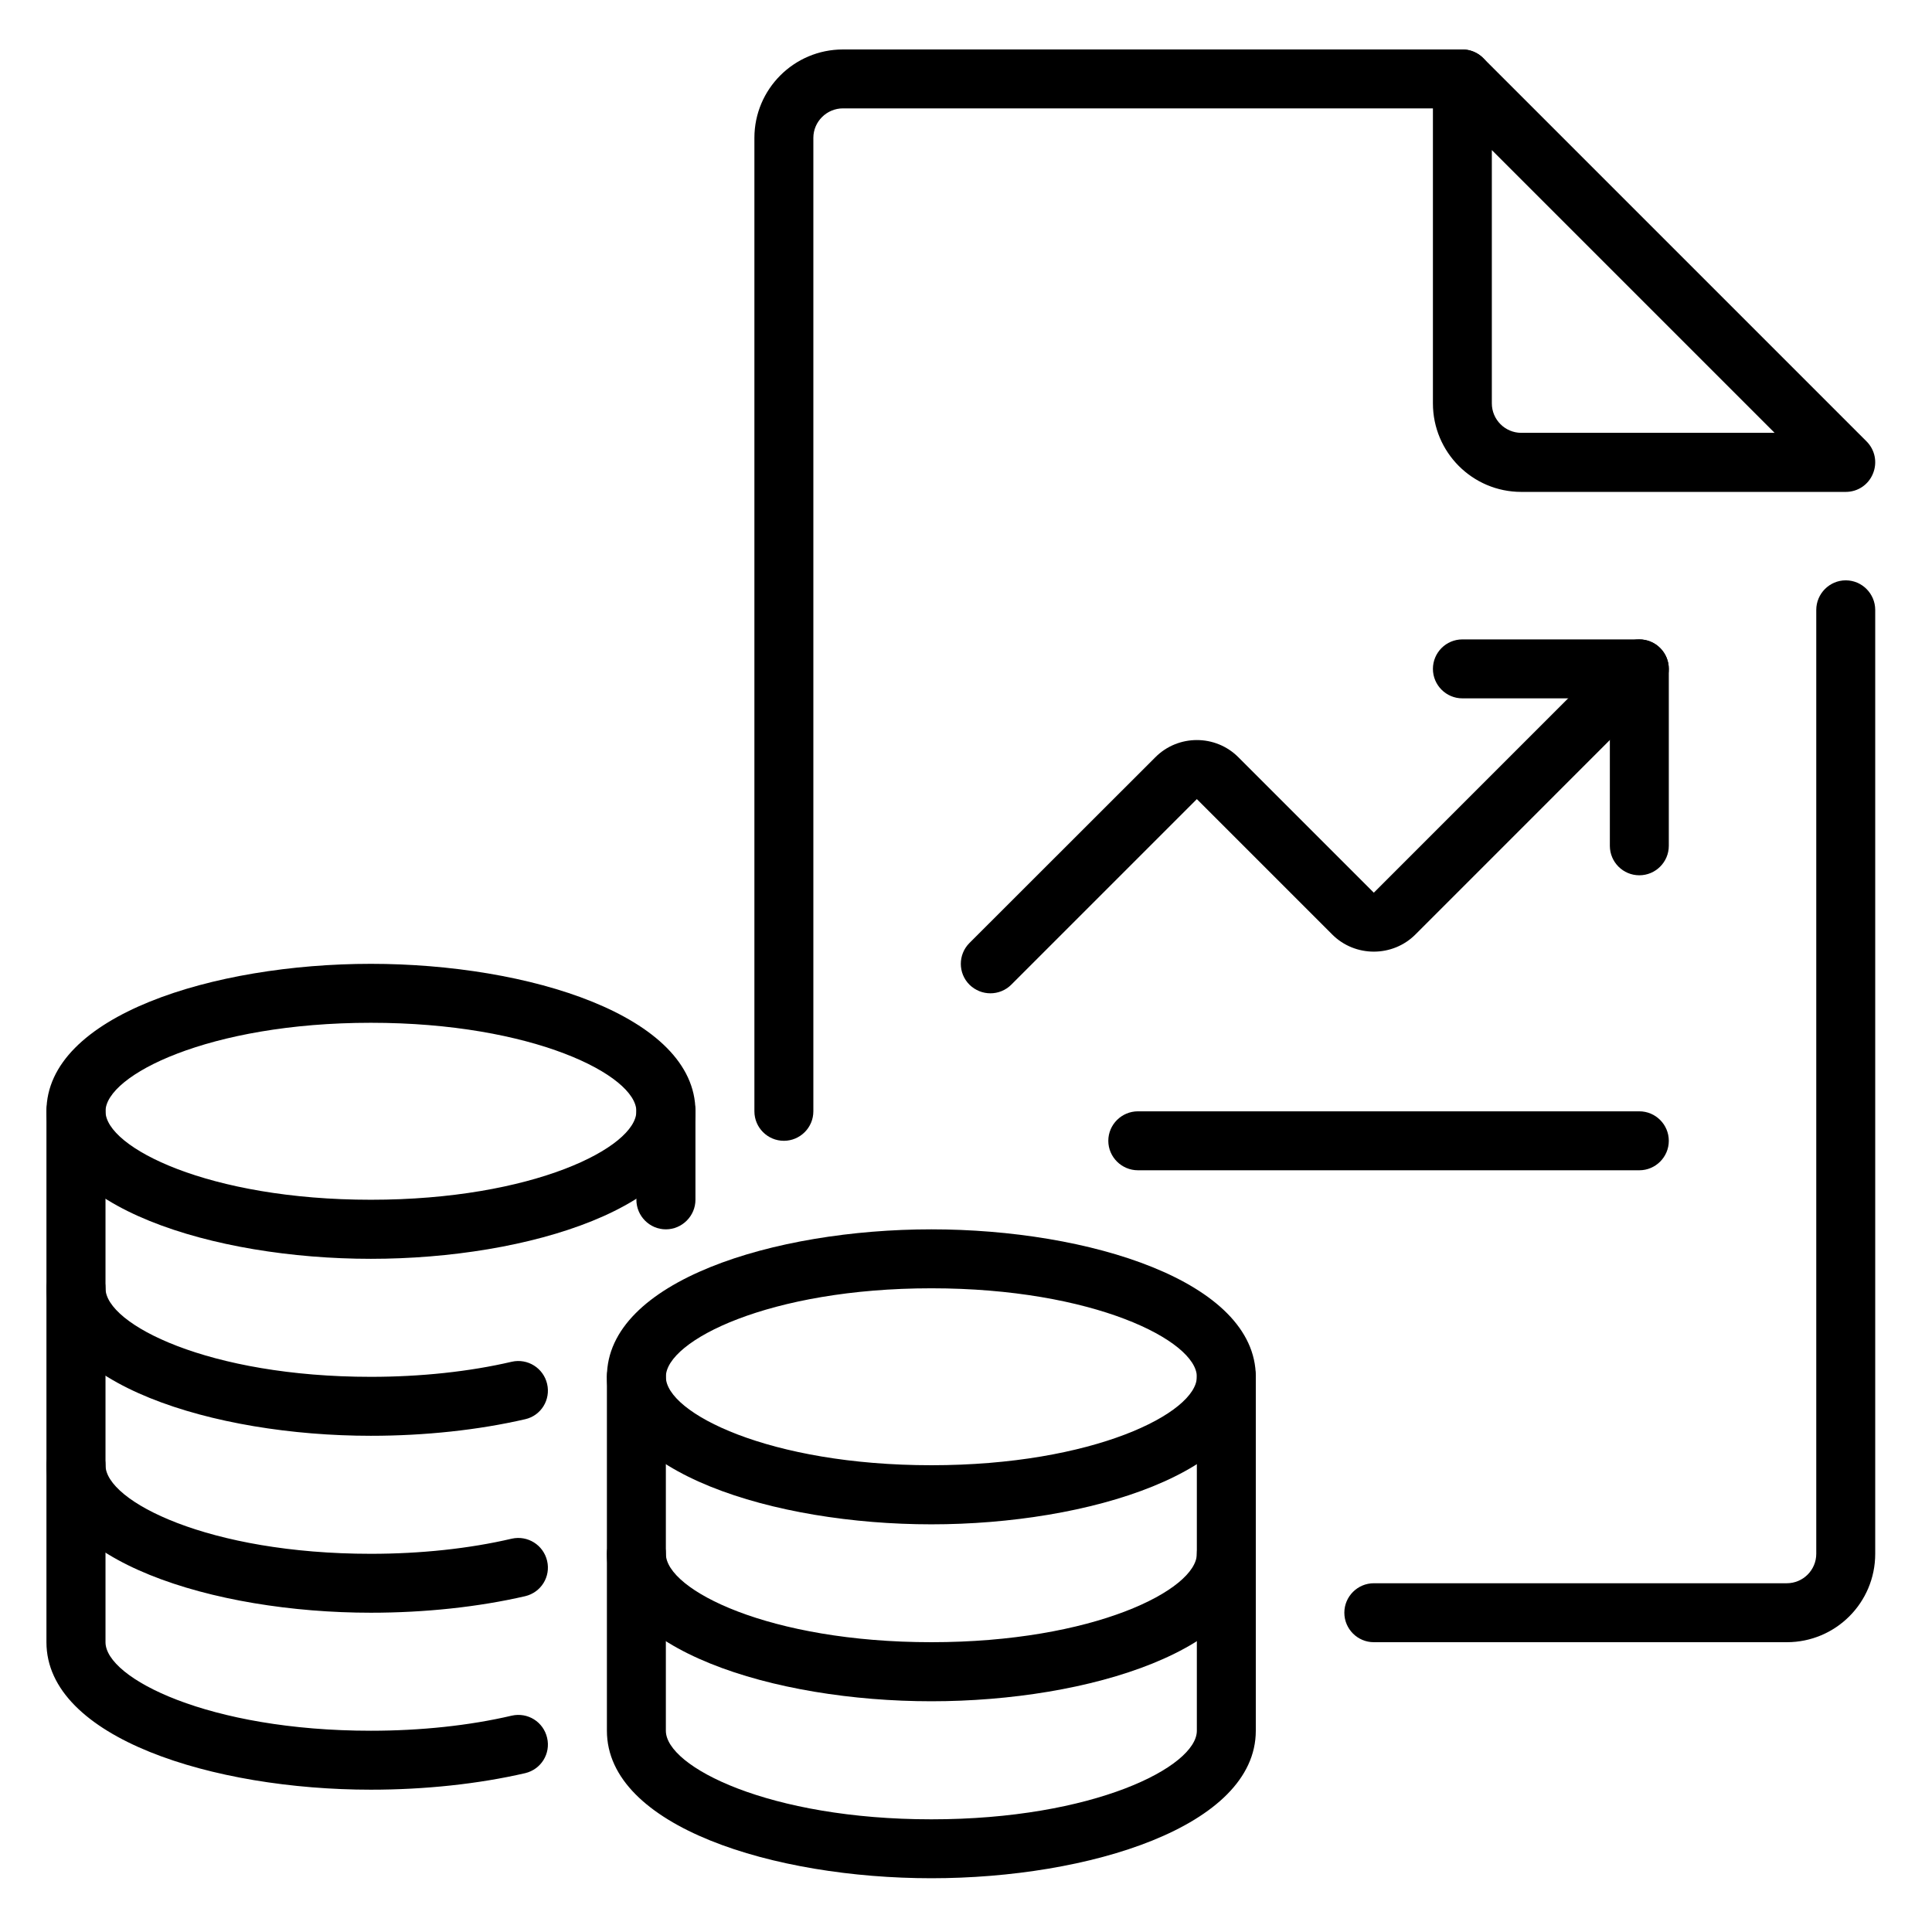
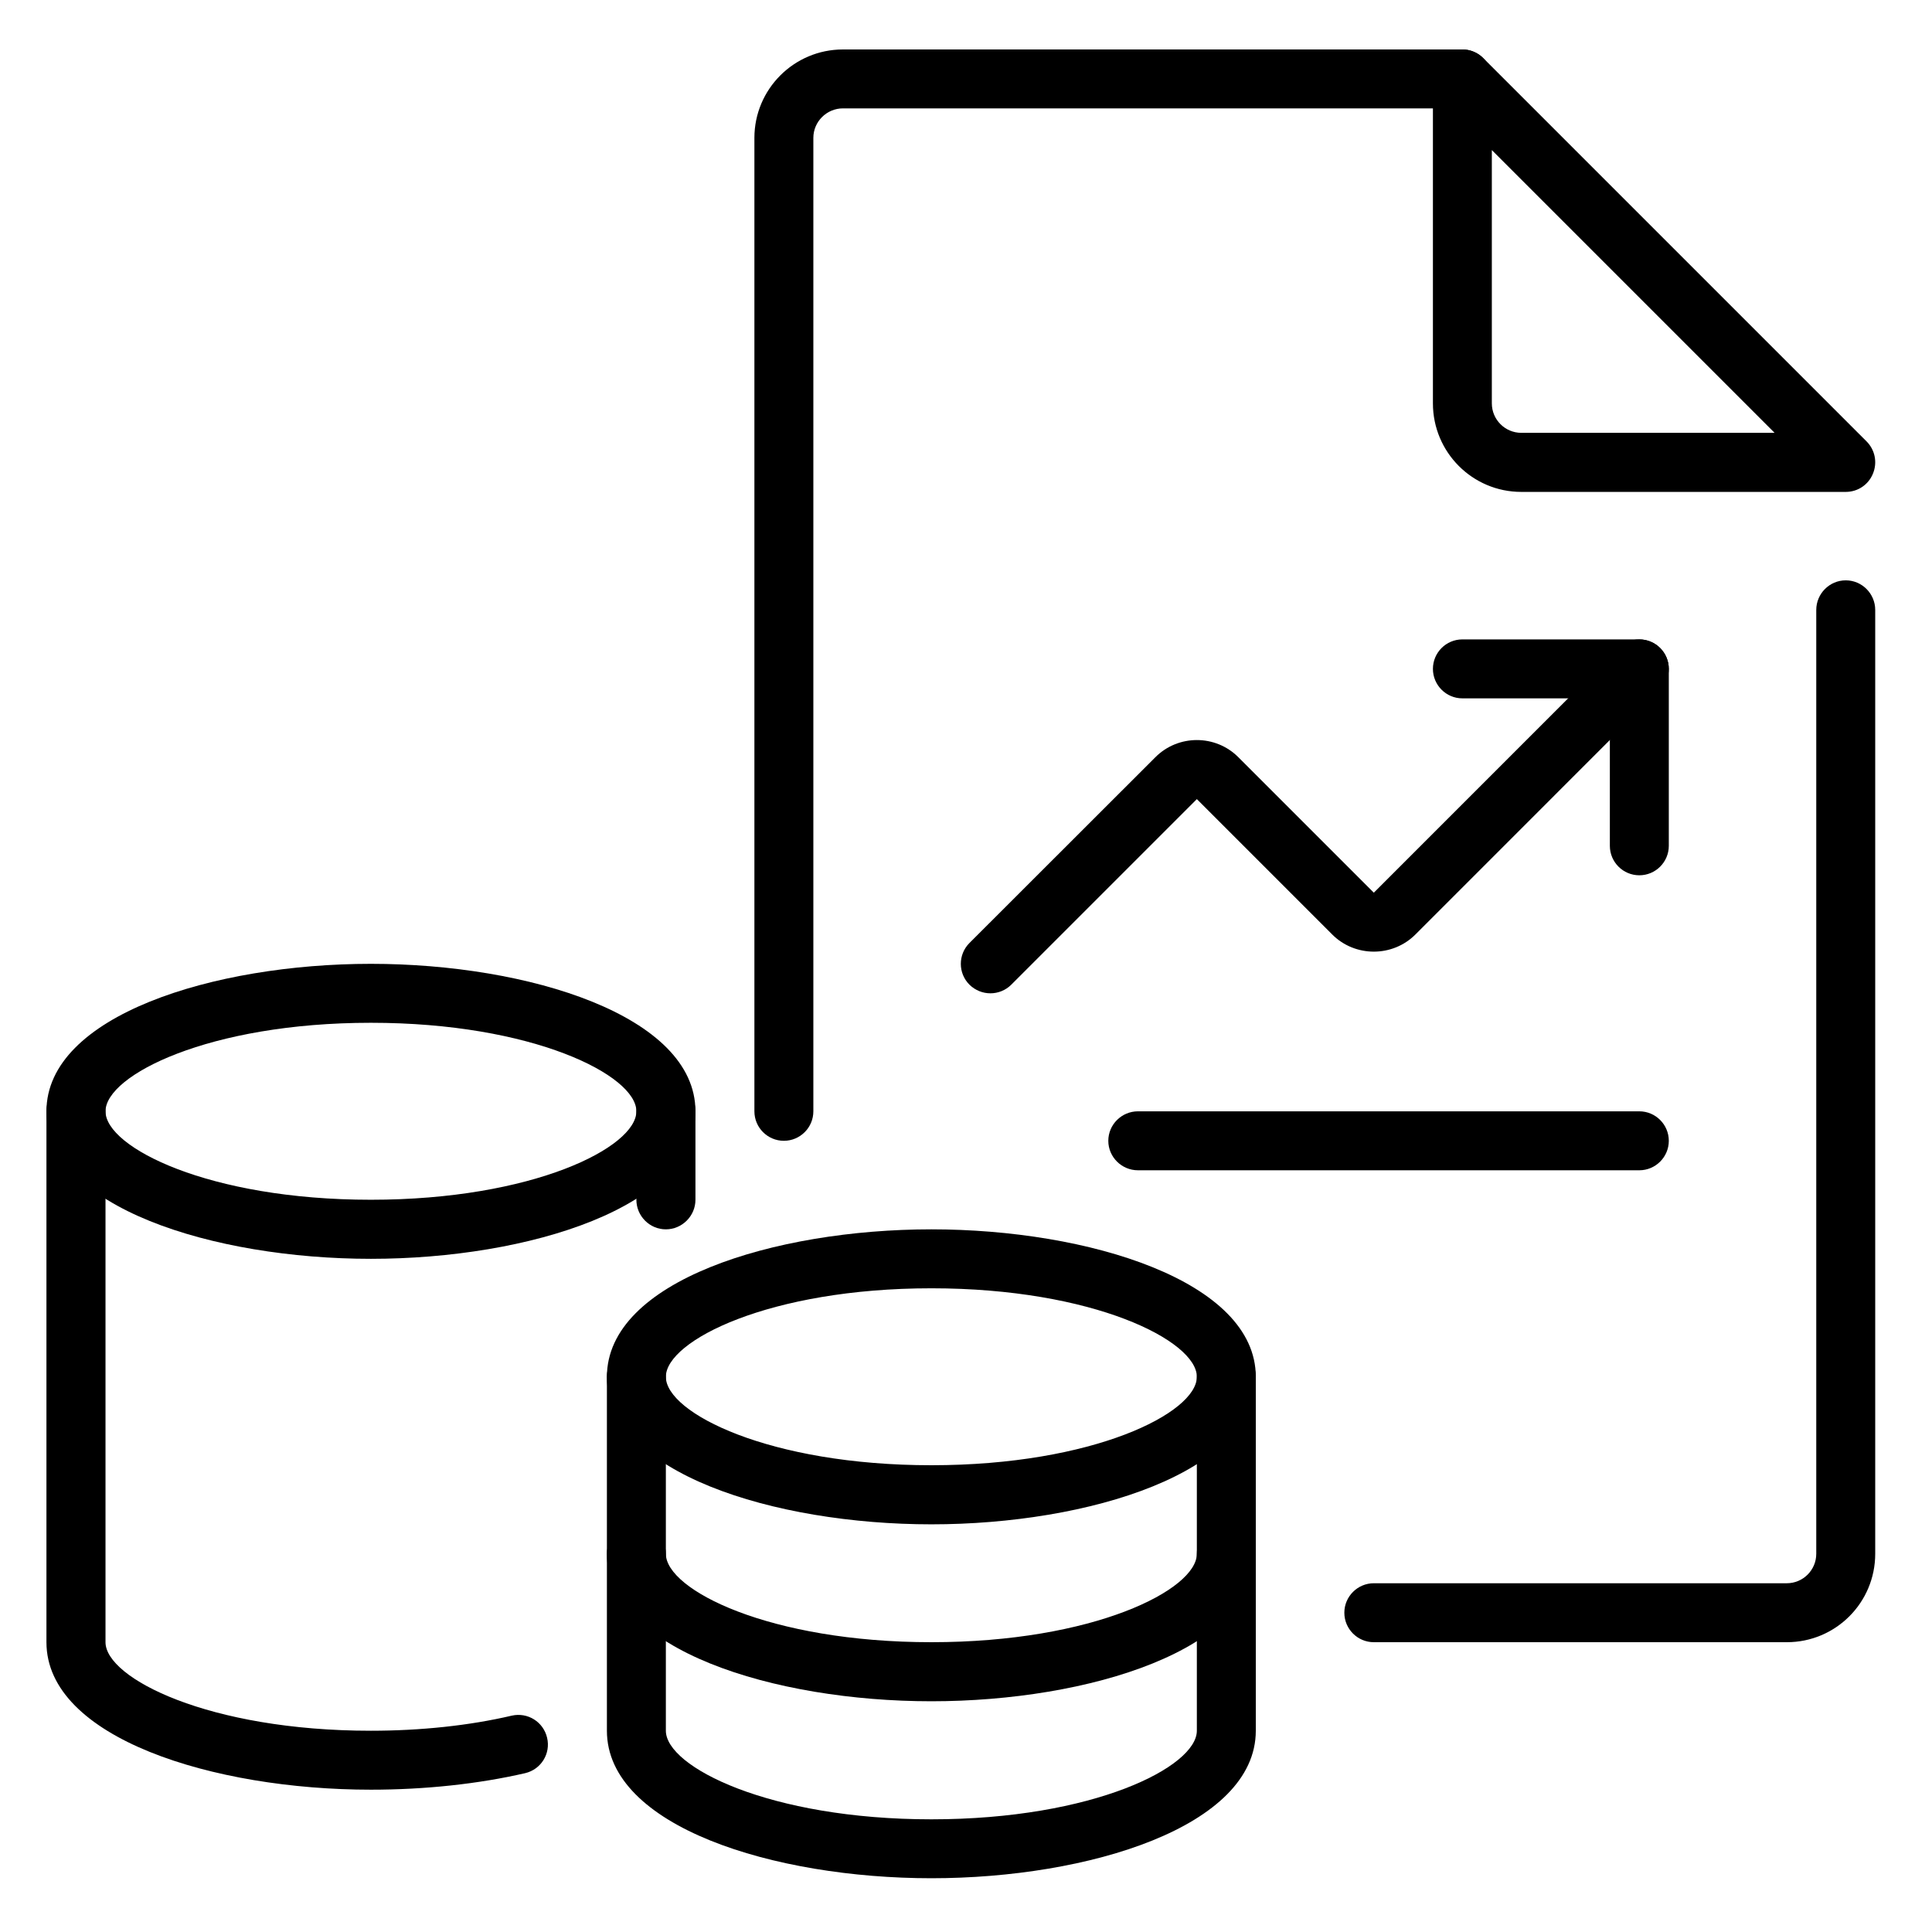
<svg xmlns="http://www.w3.org/2000/svg" width="70" zoomAndPan="magnify" viewBox="0 0 52.5 52.5" height="70" preserveAspectRatio="xMidYMid meet" version="1.0">
  <defs>
    <clipPath id="87cb000d87">
      <path d="M 16 36 L 35 36 L 35 51.039 L 16 51.039 Z M 16 36 " clip-rule="nonzero" />
    </clipPath>
    <clipPath id="66623f8f41">
      <path d="M 1.262 26 L 19 26 L 19 35 L 1.262 35 Z M 1.262 26 " clip-rule="nonzero" />
    </clipPath>
    <clipPath id="c6f973e87b">
      <path d="M 1.262 34 L 15 34 L 15 40 L 1.262 40 Z M 1.262 34 " clip-rule="nonzero" />
    </clipPath>
    <clipPath id="a4d9d24477">
      <path d="M 1.262 39 L 15 39 L 15 44 L 1.262 44 Z M 1.262 39 " clip-rule="nonzero" />
    </clipPath>
    <clipPath id="7d2a0ad18c">
      <path d="M 1.262 29 L 15 29 L 15 49 L 1.262 49 Z M 1.262 29 " clip-rule="nonzero" />
    </clipPath>
    <clipPath id="fcc0db4f8b">
      <path d="M 20 1.262 L 41 1.262 L 41 31 L 20 31 Z M 20 1.262 " clip-rule="nonzero" />
    </clipPath>
    <clipPath id="3b2e5fc813">
      <path d="M 38 1.262 L 51 1.262 L 51 14 L 38 14 Z M 38 1.262 " clip-rule="nonzero" />
    </clipPath>
  </defs>
  <path fill="#000000" d="M 25.309 35.008 C 20.906 35.008 18.094 36.434 18.094 37.414 C 18.094 38.395 20.906 39.816 25.309 39.816 C 29.711 39.816 32.523 38.395 32.523 37.414 C 32.523 36.434 29.711 35.008 25.309 35.008 Z M 25.309 41.422 C 21.035 41.422 16.492 40.016 16.492 37.414 C 16.492 34.812 21.035 33.406 25.309 33.406 C 29.582 33.406 34.125 34.812 34.125 37.414 C 34.125 40.016 29.582 41.422 25.309 41.422 " fill-opacity="1" fill-rule="nonzero" />
  <path fill="#000000" d="M 25.309 46.23 C 21.035 46.23 16.492 44.828 16.492 42.223 C 16.492 41.781 16.852 41.422 17.293 41.422 C 17.734 41.422 18.094 41.781 18.094 42.223 C 18.094 43.203 20.906 44.625 25.309 44.625 C 29.711 44.625 32.523 43.203 32.523 42.223 C 32.523 41.781 32.883 41.422 33.324 41.422 C 33.766 41.422 34.125 41.781 34.125 42.223 C 34.125 44.828 29.582 46.23 25.309 46.23 " fill-opacity="1" fill-rule="nonzero" />
  <g clip-path="url(#87cb000d87)">
    <path fill="#000000" d="M 25.309 51.039 C 21.035 51.039 16.492 49.637 16.492 47.031 L 16.492 37.414 C 16.492 36.973 16.852 36.609 17.293 36.609 C 17.734 36.609 18.094 36.973 18.094 37.414 L 18.094 47.031 C 18.094 48.012 20.906 49.438 25.309 49.438 C 29.711 49.438 32.523 48.012 32.523 47.031 L 32.523 37.414 C 32.523 36.973 32.883 36.609 33.324 36.609 C 33.766 36.609 34.125 36.973 34.125 37.414 L 34.125 47.031 C 34.125 49.637 29.582 51.039 25.309 51.039 " fill-opacity="1" fill-rule="nonzero" />
  </g>
  <g clip-path="url(#66623f8f41)">
    <path fill="#000000" d="M 10.078 27.793 C 5.676 27.793 2.867 29.219 2.867 30.199 C 2.867 31.18 5.676 32.602 10.078 32.602 C 14.48 32.602 17.293 31.18 17.293 30.199 C 17.293 29.219 14.48 27.793 10.078 27.793 Z M 10.078 34.207 C 5.805 34.207 1.262 32.801 1.262 30.199 C 1.262 27.598 5.805 26.191 10.078 26.191 C 14.355 26.191 18.898 27.598 18.898 30.199 C 18.898 32.801 14.355 34.207 10.078 34.207 " fill-opacity="1" fill-rule="nonzero" />
  </g>
  <g clip-path="url(#c6f973e87b)">
-     <path fill="#000000" d="M 10.078 39.016 C 5.805 39.016 1.262 37.609 1.262 35.008 C 1.262 34.566 1.621 34.207 2.066 34.207 C 2.508 34.207 2.867 34.566 2.867 35.008 C 2.867 35.988 5.676 37.414 10.078 37.414 C 11.43 37.414 12.754 37.273 13.906 37.004 C 14.34 36.906 14.766 37.176 14.867 37.605 C 14.969 38.035 14.703 38.469 14.27 38.566 C 13 38.859 11.551 39.016 10.078 39.016 " fill-opacity="1" fill-rule="nonzero" />
-   </g>
+     </g>
  <g clip-path="url(#a4d9d24477)">
-     <path fill="#000000" d="M 10.078 43.824 C 5.805 43.824 1.262 42.418 1.262 39.816 C 1.262 39.375 1.621 39.016 2.066 39.016 C 2.508 39.016 2.867 39.375 2.867 39.816 C 2.867 40.797 5.676 42.223 10.078 42.223 C 11.43 42.223 12.754 42.082 13.906 41.812 C 14.34 41.715 14.766 41.984 14.867 42.414 C 14.969 42.844 14.703 43.273 14.27 43.375 C 13 43.668 11.551 43.824 10.078 43.824 " fill-opacity="1" fill-rule="nonzero" />
-   </g>
+     </g>
  <path fill="#000000" d="M 18.094 33.406 C 17.652 33.406 17.293 33.043 17.293 32.602 L 17.293 30.199 C 17.293 29.758 17.652 29.398 18.094 29.398 C 18.535 29.398 18.898 29.758 18.898 30.199 L 18.898 32.602 C 18.898 33.043 18.535 33.406 18.094 33.406 " fill-opacity="1" fill-rule="nonzero" />
  <g clip-path="url(#7d2a0ad18c)">
    <path fill="#000000" d="M 10.078 48.633 C 5.805 48.633 1.262 47.23 1.262 44.625 L 1.262 30.199 C 1.262 29.758 1.621 29.398 2.066 29.398 C 2.508 29.398 2.867 29.758 2.867 30.199 L 2.867 44.625 C 2.867 45.605 5.676 47.031 10.078 47.031 C 11.43 47.031 12.754 46.891 13.906 46.621 C 14.34 46.523 14.766 46.789 14.867 47.223 C 14.969 47.652 14.703 48.082 14.27 48.184 C 13 48.477 11.551 48.633 10.078 48.633 " fill-opacity="1" fill-rule="nonzero" />
  </g>
  <g clip-path="url(#fcc0db4f8b)">
    <path fill="#000000" d="M 21.301 31 C 20.859 31 20.5 30.641 20.5 30.199 L 20.5 3.746 C 20.5 2.422 21.578 1.344 22.906 1.344 L 39.738 1.344 C 40.18 1.344 40.539 1.703 40.539 2.145 C 40.539 2.586 40.18 2.945 39.738 2.945 L 22.906 2.945 C 22.465 2.945 22.102 3.305 22.102 3.746 L 22.102 30.199 C 22.102 30.641 21.742 31 21.301 31 " fill-opacity="1" fill-rule="nonzero" />
  </g>
  <path fill="#000000" d="M 48.555 44.625 L 37.332 44.625 C 36.891 44.625 36.531 44.266 36.531 43.824 C 36.531 43.383 36.891 43.023 37.332 43.023 L 48.555 43.023 C 48.996 43.023 49.355 42.664 49.355 42.223 L 49.355 16.574 C 49.355 16.133 49.715 15.77 50.156 15.77 C 50.598 15.77 50.957 16.133 50.957 16.574 L 50.957 42.223 C 50.957 43.551 49.883 44.625 48.555 44.625 " fill-opacity="1" fill-rule="nonzero" />
  <g clip-path="url(#3b2e5fc813)">
    <path fill="#000000" d="M 40.539 4.078 L 40.539 10.961 C 40.539 11.402 40.898 11.762 41.34 11.762 L 48.223 11.762 Z M 50.156 13.367 L 41.34 13.367 C 40.012 13.367 38.938 12.289 38.938 10.961 L 38.938 2.145 C 38.938 1.82 39.129 1.527 39.43 1.406 C 39.73 1.281 40.074 1.348 40.305 1.578 L 50.723 11.996 C 50.953 12.227 51.02 12.57 50.895 12.871 C 50.773 13.172 50.484 13.367 50.156 13.367 " fill-opacity="1" fill-rule="nonzero" />
  </g>
  <path fill="#000000" d="M 44.547 23.785 C 44.105 23.785 43.746 23.426 43.746 22.984 L 43.746 18.977 L 39.738 18.977 C 39.297 18.977 38.938 18.617 38.938 18.176 C 38.938 17.734 39.297 17.375 39.738 17.375 L 44.547 17.375 C 44.988 17.375 45.348 17.734 45.348 18.176 L 45.348 22.984 C 45.348 23.426 44.988 23.785 44.547 23.785 " fill-opacity="1" fill-rule="nonzero" />
  <path fill="#000000" d="M 26.914 26.992 C 26.707 26.992 26.504 26.914 26.344 26.758 C 26.031 26.445 26.031 25.938 26.344 25.625 L 31.391 20.582 C 32.012 19.953 33.035 19.953 33.656 20.582 L 37.332 24.258 L 43.98 17.609 C 44.293 17.297 44.801 17.297 45.113 17.609 C 45.426 17.922 45.426 18.43 45.113 18.742 L 38.465 25.391 C 37.844 26.016 36.82 26.016 36.199 25.391 L 32.523 21.715 L 27.48 26.758 C 27.324 26.914 27.117 26.992 26.914 26.992 " fill-opacity="1" fill-rule="nonzero" />
  <path fill="#000000" d="M 44.547 31.801 L 30.922 31.801 C 30.48 31.801 30.117 31.441 30.117 31 C 30.117 30.559 30.48 30.199 30.922 30.199 L 44.547 30.199 C 44.988 30.199 45.348 30.559 45.348 31 C 45.348 31.441 44.988 31.801 44.547 31.801 " fill-opacity="1" fill-rule="nonzero" />
</svg>